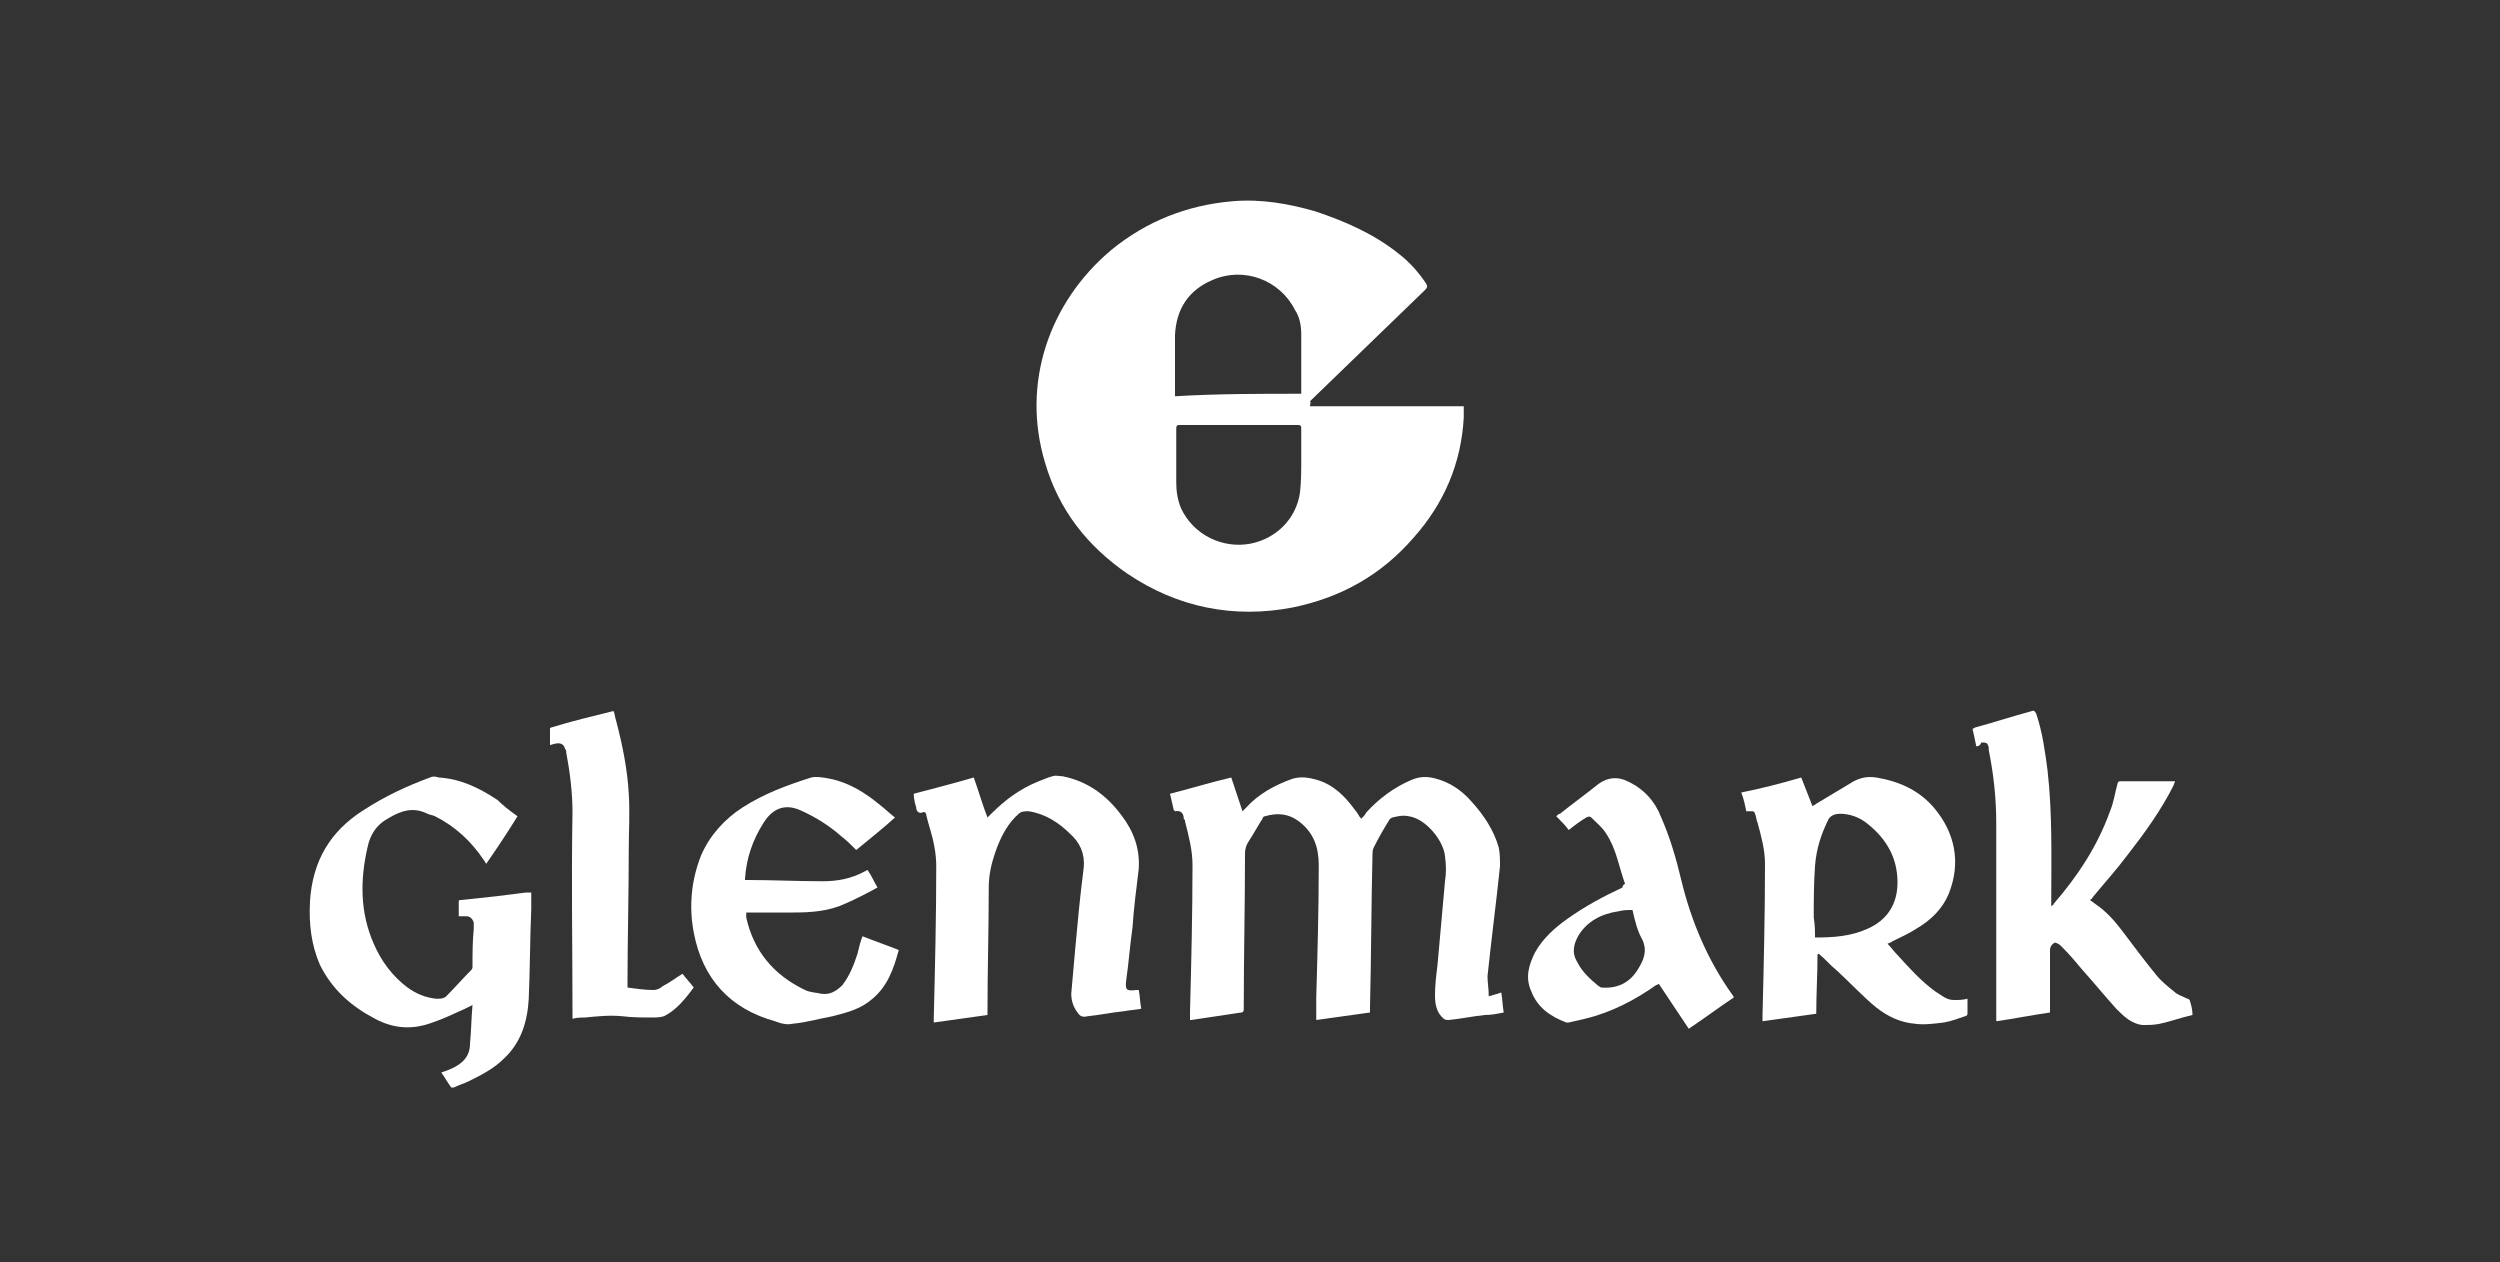
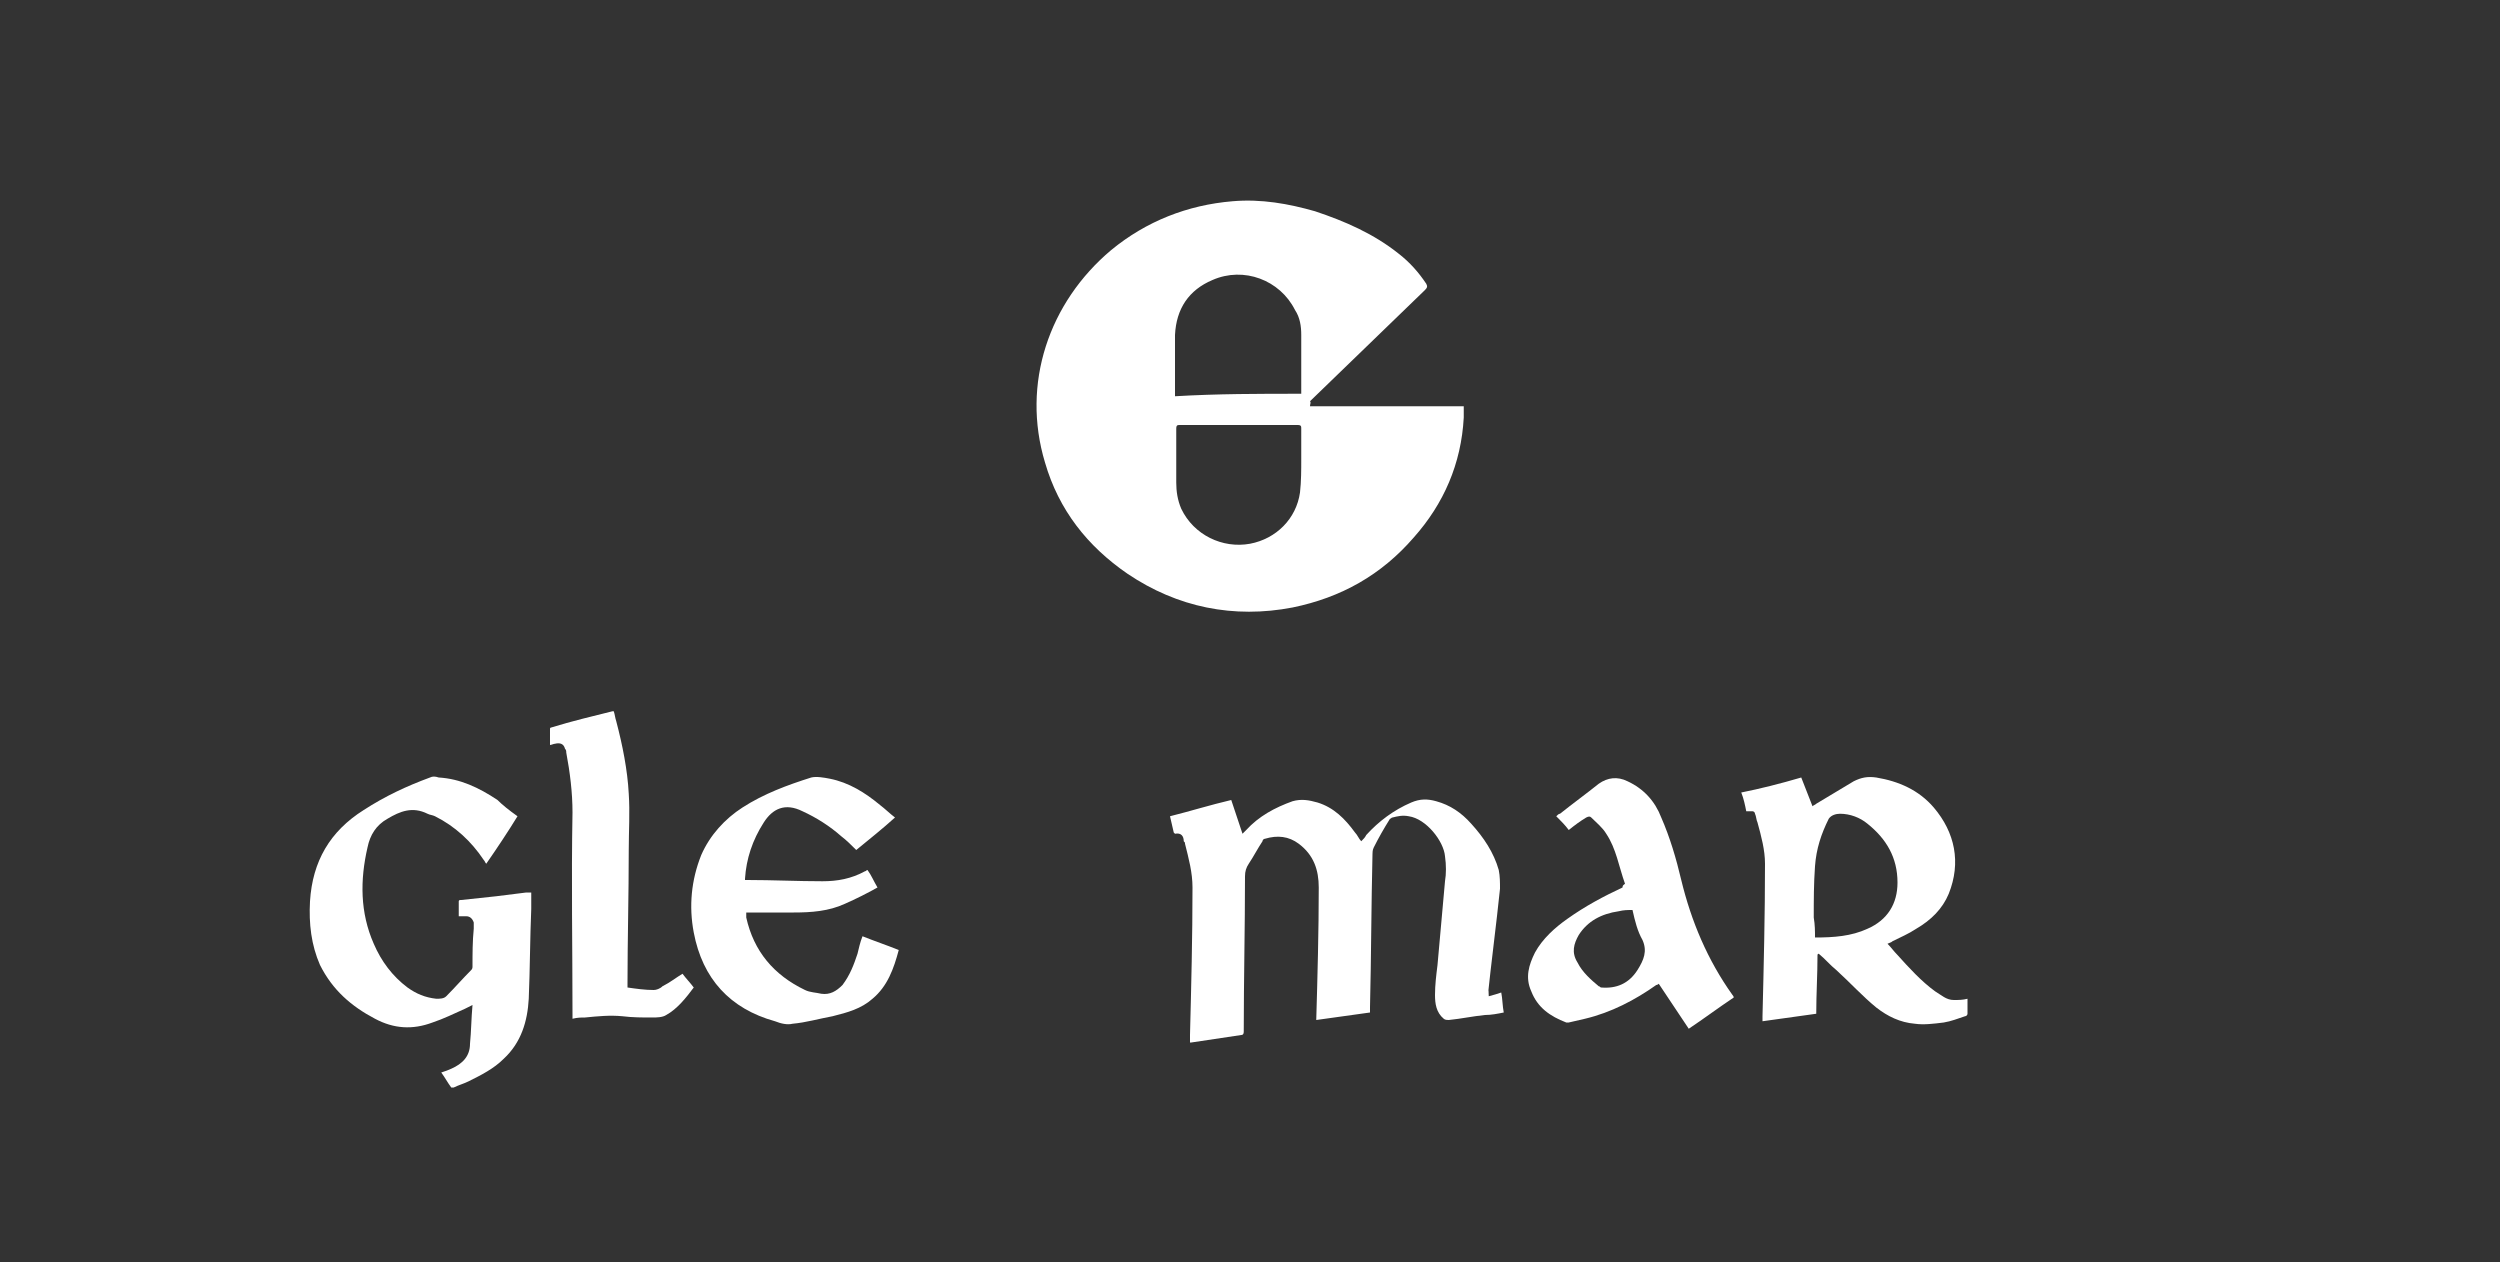
<svg xmlns="http://www.w3.org/2000/svg" version="1.1" id="Layer_1" x="0px" y="0px" viewBox="0 0 200 101" style="enable-background:new 0 0 200 101;" xml:space="preserve">
  <rect x="0" y="0" width="200" height="101" fill="#333333" stroke="none" />
  <style type="text/css">
	.st0{fill:#FFFFFF;}
	.st1{fill:none;stroke:#FFFFFF;stroke-width:0.5;stroke-miterlimit:10;}
	.st2{clip-path:url(#SVGID_00000142880347927976634090000007153426869258500782_);fill:#FFFFFF;}
</style>
  <path class="st0" d="M104.8,32.5c4.1,0,8.2,0,12.3,0c0,0.3,0,0.6,0,0.9c-0.2,3.7-1.6,6.9-4,9.6c-2.6,3-5.8,4.8-9.7,5.6  c-4.7,0.9-9.2,0-13.2-2.7c-3.2-2.2-5.5-5.1-6.6-8.9c-1.9-6.3,0.3-12.8,5.3-17c2.8-2.3,6.1-3.6,9.7-3.9c2.3-0.2,4.5,0.2,6.6,0.8  c2.4,0.8,4.7,1.8,6.7,3.4c0.9,0.7,1.6,1.5,2.2,2.4c0.1,0.2,0.1,0.3-0.1,0.5c-3.1,3-6.1,5.9-9.2,8.9  C104.9,32.2,104.8,32.3,104.8,32.5C104.7,32.4,104.7,32.4,104.8,32.5z M104.1,31.5c0-0.1,0-0.2,0-0.2c0-1.5,0-3,0-4.5  c0-0.7-0.1-1.4-0.5-2c-1.2-2.4-4.1-3.5-6.6-2.4c-1.9,0.8-2.9,2.3-3,4.4c0,1.6,0,3.1,0,4.7c0,0.1,0,0.1,0,0.2  C97.4,31.5,100.7,31.5,104.1,31.5z M104.1,36.7C104.1,36.7,104.1,36.7,104.1,36.7c0-0.8,0-1.6,0-2.4c0-0.2,0-0.3-0.3-0.3  c-3.1,0-6.3,0-9.4,0c-0.2,0-0.3,0-0.3,0.3c0,1.4,0,2.9,0,4.3c0,0.7,0.1,1.4,0.4,2.1c1,2.1,3.3,3.2,5.5,2.8c2.1-0.4,3.7-2,4-4.1  C104.1,38.5,104.1,37.6,104.1,36.7z" />
-   <path class="st0" d="M119.1,79.7c0.4-0.1,0.7-0.2,1-0.3c0.1,0.5,0.1,1.1,0.2,1.6c-0.5,0.1-1,0.2-1.5,0.2c-1,0.1-1.9,0.3-2.9,0.4  c-0.1,0-0.3,0-0.4-0.1c-0.6-0.5-0.7-1.2-0.7-1.9c0-0.8,0.1-1.6,0.2-2.4c0.2-2.2,0.4-4.4,0.6-6.7c0.1-0.6,0.1-1.3,0-2  c-0.1-1.2-1.5-3-2.9-3.2c-0.5-0.1-0.9,0-1.3,0.1c-0.1,0-0.1,0.1-0.2,0.1c-0.5,0.8-0.9,1.5-1.3,2.3c-0.1,0.2-0.1,0.4-0.1,0.5  c-0.1,4.1-0.1,8.2-0.2,12.3c0,0.1,0,0.2,0,0.4c-1.4,0.2-2.9,0.4-4.3,0.6c0-0.6,0-1.2,0-1.8c0.1-3.5,0.2-7.1,0.2-10.6  c0-1.4-0.4-2.6-1.6-3.5c-0.8-0.6-1.7-0.7-2.7-0.4c-0.1,0-0.2,0.1-0.2,0.2c-0.4,0.6-0.7,1.2-1.1,1.8c-0.2,0.3-0.3,0.6-0.3,1  c0,4.1-0.1,8.3-0.1,12.4c0,0.1,0,0.3-0.2,0.3c-1.3,0.2-2.7,0.4-4,0.6c0,0-0.1,0-0.1,0c0-0.2,0-0.4,0-0.6c0.1-3.9,0.2-7.9,0.2-11.8  c0-1.2-0.3-2.3-0.6-3.5c0-0.1,0-0.1-0.1-0.2c0-0.4-0.2-0.7-0.7-0.6c0,0-0.1-0.1-0.1-0.1c-0.1-0.4-0.2-0.9-0.3-1.3  c1.6-0.4,3.2-0.9,4.9-1.3c0.3,0.9,0.6,1.8,0.9,2.7c0.1-0.1,0.2-0.2,0.3-0.3c1-1.1,2.3-1.8,3.7-2.3c0.7-0.2,1.3-0.1,2,0.1  c1.3,0.4,2.2,1.3,3,2.4c0.2,0.2,0.3,0.5,0.5,0.7c0.2-0.2,0.3-0.3,0.4-0.5c1-1.1,2.2-2,3.6-2.6c0.7-0.3,1.3-0.3,2-0.1  c1.1,0.3,2,0.9,2.8,1.8c1,1.1,1.8,2.3,2.2,3.7c0.1,0.5,0.1,1,0.1,1.5c-0.3,2.9-0.7,5.9-1,8.8C119,78.6,119.1,79.1,119.1,79.7z" />
+   <path class="st0" d="M119.1,79.7c0.4-0.1,0.7-0.2,1-0.3c0.1,0.5,0.1,1.1,0.2,1.6c-0.5,0.1-1,0.2-1.5,0.2c-1,0.1-1.9,0.3-2.9,0.4  c-0.1,0-0.3,0-0.4-0.1c-0.6-0.5-0.7-1.2-0.7-1.9c0-0.8,0.1-1.6,0.2-2.4c0.2-2.2,0.4-4.4,0.6-6.7c0.1-0.6,0.1-1.3,0-2  c-0.1-1.2-1.5-3-2.9-3.2c-0.5-0.1-0.9,0-1.3,0.1c-0.1,0-0.1,0.1-0.2,0.1c-0.5,0.8-0.9,1.5-1.3,2.3c-0.1,0.2-0.1,0.4-0.1,0.5  c-0.1,4.1-0.1,8.2-0.2,12.3c0,0.1,0,0.2,0,0.4c-1.4,0.2-2.9,0.4-4.3,0.6c0.1-3.5,0.2-7.1,0.2-10.6  c0-1.4-0.4-2.6-1.6-3.5c-0.8-0.6-1.7-0.7-2.7-0.4c-0.1,0-0.2,0.1-0.2,0.2c-0.4,0.6-0.7,1.2-1.1,1.8c-0.2,0.3-0.3,0.6-0.3,1  c0,4.1-0.1,8.3-0.1,12.4c0,0.1,0,0.3-0.2,0.3c-1.3,0.2-2.7,0.4-4,0.6c0,0-0.1,0-0.1,0c0-0.2,0-0.4,0-0.6c0.1-3.9,0.2-7.9,0.2-11.8  c0-1.2-0.3-2.3-0.6-3.5c0-0.1,0-0.1-0.1-0.2c0-0.4-0.2-0.7-0.7-0.6c0,0-0.1-0.1-0.1-0.1c-0.1-0.4-0.2-0.9-0.3-1.3  c1.6-0.4,3.2-0.9,4.9-1.3c0.3,0.9,0.6,1.8,0.9,2.7c0.1-0.1,0.2-0.2,0.3-0.3c1-1.1,2.3-1.8,3.7-2.3c0.7-0.2,1.3-0.1,2,0.1  c1.3,0.4,2.2,1.3,3,2.4c0.2,0.2,0.3,0.5,0.5,0.7c0.2-0.2,0.3-0.3,0.4-0.5c1-1.1,2.2-2,3.6-2.6c0.7-0.3,1.3-0.3,2-0.1  c1.1,0.3,2,0.9,2.8,1.8c1,1.1,1.8,2.3,2.2,3.7c0.1,0.5,0.1,1,0.1,1.5c-0.3,2.9-0.7,5.9-1,8.8C119,78.6,119.1,79.1,119.1,79.7z" />
  <path class="st0" d="M144.1,62.2c0.3,0.8,0.6,1.5,0.9,2.3c0.1-0.1,0.2-0.1,0.3-0.2c1-0.6,2-1.2,3-1.8c0.6-0.3,1.1-0.4,1.8-0.3  c1.8,0.3,3.4,1,4.6,2.4c1.7,2,2.2,4.4,1.2,6.9c-0.5,1.2-1.4,2.1-2.6,2.8c-0.6,0.4-1.3,0.7-1.9,1c-0.1,0.1-0.2,0.1-0.4,0.2  c0.3,0.3,0.5,0.6,0.8,0.9c0.9,1,1.9,2.1,3,2.9c0.5,0.3,0.9,0.7,1.5,0.7c0.4,0,0.7,0,1.1-0.1c0,0.4,0,0.8,0,1.2  c0,0.1-0.1,0.2-0.2,0.2c-0.6,0.2-1.1,0.4-1.7,0.5c-0.8,0.1-1.6,0.2-2.3,0.1c-1.2-0.1-2.2-0.6-3.1-1.3c-1.1-0.9-2.1-2-3.2-3  c-0.5-0.4-0.9-0.9-1.4-1.3c0,0-0.1,0-0.1,0.1c0,1.6-0.1,3.1-0.1,4.7c-1.4,0.2-2.9,0.4-4.3,0.6c0-0.1,0-0.2,0-0.4  c0.1-4.1,0.2-8.1,0.2-12.2c0-1.1-0.3-2.2-0.6-3.3c-0.1-0.2-0.1-0.5-0.2-0.7c0-0.1-0.1-0.2-0.2-0.2c-0.2,0-0.3,0-0.5,0  c-0.1-0.5-0.2-1-0.4-1.5C140.8,63.1,142.4,62.7,144.1,62.2z M145.2,75c1.5,0,2.9-0.1,4.2-0.7c1.6-0.7,2.4-2,2.4-3.7  c0-2-0.9-3.5-2.4-4.7c-0.6-0.5-1.4-0.8-2.2-0.8c-0.3,0-0.7,0.1-0.9,0.4c-0.6,1.2-1,2.4-1.1,3.8c-0.1,1.4-0.1,2.7-0.1,4.1  C145.2,74,145.2,74.5,145.2,75z" />
-   <path class="st0" d="M158.1,59.7c-0.1-0.5-0.2-1-0.3-1.4c0.1,0,0.2-0.1,0.2-0.1c1.5-0.4,3-0.9,4.5-1.3c0.2-0.1,0.3,0,0.4,0.2  c0.5,1.5,0.7,3,0.9,4.5c0.4,3.5,0.3,7,0.3,10.5c0,0.1,0,0.2,0,0.4c0.1-0.1,0.2-0.1,0.2-0.2c1.9-2.2,3.5-4.6,4.5-7.4  c0.3-0.7,0.4-1.5,0.6-2.2c0-0.1,0.1-0.2,0.2-0.2c1.4,0,2.8,0,4.3,0c0,0,0,0,0.1,0c0,0.1-0.1,0.2-0.1,0.3c-1,2-2.3,3.8-3.7,5.6  c-0.9,1.2-1.9,2.3-2.8,3.4c0,0.1-0.1,0.1-0.2,0.2c0.1,0.1,0.3,0.2,0.4,0.3c0.9,0.6,1.6,1.4,2.2,2.2c0.9,1.2,1.8,2.4,2.7,3.5  c0.4,0.5,0.9,0.9,1.4,1.3c0.3,0.3,0.7,0.4,1.1,0.6c0.1,0,0.2,0.1,0.2,0.2c0.1,0.3,0.2,0.7,0.2,1.1c-0.9,0.2-1.7,0.5-2.6,0.7  c-0.5,0.1-0.9,0.1-1.4,0.1c-0.9-0.1-1.5-0.7-2.1-1.3c-0.9-1-1.8-2.1-2.7-3.1c-0.5-0.6-1-1.2-1.6-1.8c-0.1-0.1-0.1-0.1-0.2-0.2  c-0.1-0.1-0.4-0.2-0.4-0.2c-0.2,0.1-0.4,0.3-0.4,0.6c0,1.6,0,3.1,0,4.7c0,0.1,0,0.2,0,0.3c-1.4,0.2-2.9,0.5-4.3,0.7  c0-0.1,0-0.3,0-0.4c0-5.1,0-10.3,0-15.4c0-2-0.2-3.9-0.6-5.9c0-0.1,0-0.1,0-0.2c-0.1-0.4-0.2-0.4-0.6-0.4  C158.4,59.7,158.2,59.7,158.1,59.7z" />
-   <path class="st0" d="M77.9,62.2c0.4,1.1,0.7,2.2,1.1,3.2c0.1-0.1,0.2-0.2,0.3-0.3c1.1-1.1,2.3-2,3.8-2.6c0.3-0.1,0.7-0.3,1.1-0.4  c0.3-0.1,0.5,0,0.8,0c2,0.4,3.5,1.5,4.7,3.1c1,1.3,1.5,2.7,1.4,4.3c-0.2,1.6-0.4,3.2-0.5,4.7c-0.2,1.4-0.3,2.8-0.5,4.2  c-0.1,0.8,0,0.9,0.8,0.8c0.1,0,0.1,0,0.2,0c0.1,0.5,0.1,1,0.2,1.5c-0.5,0.1-0.9,0.1-1.4,0.2c-1,0.1-1.9,0.3-2.9,0.4  c-0.4,0.1-0.6,0-0.8-0.3c-0.3-0.4-0.5-0.9-0.5-1.5c0.1-1.1,0.2-2.3,0.3-3.4c0.2-2.2,0.4-4.4,0.7-6.7c0.1-1.1-0.3-2-1.1-2.7  c-0.9-0.9-2-1.6-3.3-1.8c-0.3,0-0.6,0-0.8,0.2c-0.8,0.7-1.3,1.6-1.7,2.6C79.3,69,79.1,70,79.1,71c0,3.3-0.1,6.5-0.1,9.8  c0,0.1,0,0.2,0,0.4c-1.4,0.2-2.9,0.4-4.3,0.6c0-0.1,0-0.2,0-0.3c0.1-4.1,0.2-8.1,0.2-12.2c0-1-0.2-2-0.5-3c-0.1-0.3-0.2-0.7-0.3-1.1  c0-0.2-0.2-0.3-0.3-0.2c-0.3,0.1-0.5-0.1-0.5-0.4c-0.1-0.3-0.2-0.7-0.2-1.1C74.6,63.1,76.2,62.7,77.9,62.2z" />
  <path class="st0" d="M41.4,65.3c-0.8,1.3-1.6,2.5-2.5,3.8c-0.1-0.1-0.1-0.2-0.2-0.3c-1-1.5-2.3-2.7-3.9-3.5  c-0.2-0.1-0.4-0.1-0.6-0.2c-1.2-0.6-2.2-0.2-3.2,0.4c-0.9,0.5-1.4,1.3-1.6,2.3c-0.6,2.6-0.6,5.2,0.5,7.7c0.6,1.4,1.5,2.6,2.7,3.5  c0.7,0.5,1.4,0.8,2.3,0.9c0.3,0,0.6,0,0.8-0.2c0.7-0.7,1.3-1.4,2-2.1c0.1-0.1,0.1-0.2,0.1-0.3c0-1,0-2,0.1-3c0-0.2,0-0.3,0-0.5  c-0.1-0.3-0.3-0.5-0.6-0.5c-0.2,0-0.4,0-0.6,0c0-0.4,0-0.8,0-1.2c0-0.1,0.1-0.1,0.2-0.1c0.9-0.1,1.9-0.2,2.8-0.3  c0.8-0.1,1.6-0.2,2.4-0.3c0.1,0,0.2,0,0.4,0c0,0.5,0,0.9,0,1.3c-0.1,2.4-0.1,4.8-0.2,7.2c-0.1,1.8-0.6,3.5-2,4.8  c-0.8,0.8-1.8,1.3-2.8,1.8c-0.4,0.2-0.8,0.3-1.2,0.5c-0.1,0-0.2,0-0.2,0c-0.3-0.4-0.5-0.8-0.8-1.2c0.3-0.1,0.6-0.2,0.8-0.3  c0.9-0.4,1.5-1,1.5-2c0.1-1,0.1-2,0.2-3.1c-0.2,0.1-0.4,0.2-0.6,0.3c-0.9,0.4-1.7,0.8-2.6,1.1c-1.6,0.6-3.1,0.5-4.6-0.3  c-1.9-1-3.4-2.3-4.4-4.3c-0.7-1.6-0.9-3.3-0.8-5.1c0.2-3.2,1.6-5.6,4.3-7.3c1.7-1.1,3.4-1.9,5.3-2.6c0.2-0.1,0.4-0.1,0.7,0  c1.7,0.1,3.2,0.8,4.7,1.8C40.2,64.4,40.7,64.8,41.4,65.3z" />
  <path class="st0" d="M71.6,65.4c-1,0.9-2,1.7-3.1,2.6c-0.4-0.4-0.8-0.8-1.2-1.1c-0.9-0.8-2-1.5-3.1-2c-1.4-0.7-2.4-0.2-3.1,0.9  c-0.9,1.4-1.4,2.9-1.5,4.5c0,0,0,0.1,0,0.1c0.1,0,0.2,0,0.2,0c2,0,4,0.1,6,0.1c1.2,0,2.3-0.2,3.4-0.8c0.1,0,0.1-0.1,0.2-0.1  c0.3,0.4,0.5,0.9,0.8,1.4c-0.9,0.5-1.7,0.9-2.6,1.3c-1.3,0.6-2.7,0.7-4.1,0.7c-1.1,0-2.3,0-3.4,0c-0.1,0-0.3,0-0.4,0  c0,0.1,0,0.3,0,0.4c0.6,2.7,2.2,4.6,4.7,5.8c0.4,0.2,0.9,0.2,1.3,0.3c0.7,0.1,1.2-0.2,1.7-0.7c0.6-0.8,0.9-1.6,1.2-2.5  c0.1-0.4,0.2-0.9,0.4-1.4c1,0.4,1.9,0.7,2.9,1.1c-0.4,1.5-0.9,2.9-2.1,3.9c-0.9,0.8-2,1.1-3.2,1.4c-1.1,0.2-2.1,0.5-3.2,0.6  C63,82,62.5,81.9,62,81.7c-3.6-1-5.8-3.4-6.5-7.1c-0.4-2.1-0.2-4.2,0.6-6.2c0.7-1.6,1.9-2.9,3.3-3.8c1.7-1.1,3.6-1.8,5.5-2.4  c0.4-0.1,1,0,1.5,0.1c1.5,0.3,2.8,1.1,4,2.1C70.8,64.7,71.2,65.1,71.6,65.4z" />
  <path class="st0" d="M130,70.7c-0.5-1.4-0.7-2.8-1.5-4c-0.3-0.5-0.8-0.9-1.2-1.3c-0.1-0.1-0.2-0.1-0.4,0c-0.5,0.3-0.9,0.6-1.4,1  c-0.3-0.4-0.6-0.7-1-1.1c0.1-0.1,0.2-0.2,0.3-0.2c1-0.8,2.1-1.6,3.1-2.4c0.7-0.5,1.5-0.6,2.3-0.2c1.3,0.6,2.2,1.6,2.7,2.9  c0.7,1.6,1.2,3.3,1.6,5c0.8,3.3,2.1,6.4,4.1,9.2c0,0,0.1,0.1,0.1,0.2c-1.2,0.8-2.4,1.7-3.6,2.5c-0.8-1.2-1.6-2.4-2.4-3.6  c0,0-0.1,0.1-0.2,0.1c-1.7,1.2-3.6,2.2-5.7,2.7c-0.4,0.1-0.9,0.2-1.3,0.3c-0.1,0-0.2,0-0.2,0c-1.3-0.5-2.3-1.2-2.8-2.5  c-0.5-1.1-0.2-2.1,0.3-3.1c0.6-1.1,1.6-2,2.6-2.7c1.4-1,2.9-1.8,4.4-2.5C129.8,70.8,129.9,70.8,130,70.7z M130.6,72.8  c-0.4,0-0.7,0-1.1,0.1c-1.4,0.2-2.5,0.8-3.2,1.9c-0.4,0.7-0.6,1.4-0.1,2.2c0.4,0.8,1.1,1.4,1.7,1.9c0.1,0,0.1,0.1,0.2,0.1  c1.2,0.1,2.2-0.3,2.9-1.4c0.5-0.8,0.8-1.5,0.4-2.4C131,74.5,130.8,73.7,130.6,72.8z" />
  <path class="st0" d="M50.2,79c0.7,0.1,1.4,0.2,2.1,0.2c0.2,0,0.5-0.1,0.7-0.3c0.6-0.3,1.1-0.7,1.6-1c0.3,0.4,0.6,0.7,0.9,1.1  c-0.6,0.8-1.3,1.7-2.2,2.2c-0.3,0.2-0.8,0.2-1.1,0.2c-0.8,0-1.6,0-2.4-0.1c-1-0.1-2,0-3,0.1c-0.3,0-0.6,0-1,0.1c0-0.1,0-0.2,0-0.3  c0-5.4-0.1-10.8,0-16.2c0-1.6-0.2-3.2-0.5-4.8c0-0.1,0-0.2-0.1-0.3c-0.1-0.4-0.4-0.5-0.8-0.4c-0.1,0-0.3,0.1-0.4,0.1  c0-0.5,0-0.9,0-1.3c0-0.1,0.1-0.1,0.1-0.1c1.6-0.5,3.3-0.9,4.9-1.3c0,0,0,0,0.1,0c0.1,0.3,0.1,0.5,0.2,0.8c0.5,1.9,0.9,3.9,1,5.8  c0.1,1.5,0,3,0,4.5c0,3.6-0.1,7.2-0.1,10.7C50.2,78.7,50.2,78.8,50.2,79z" />
</svg>